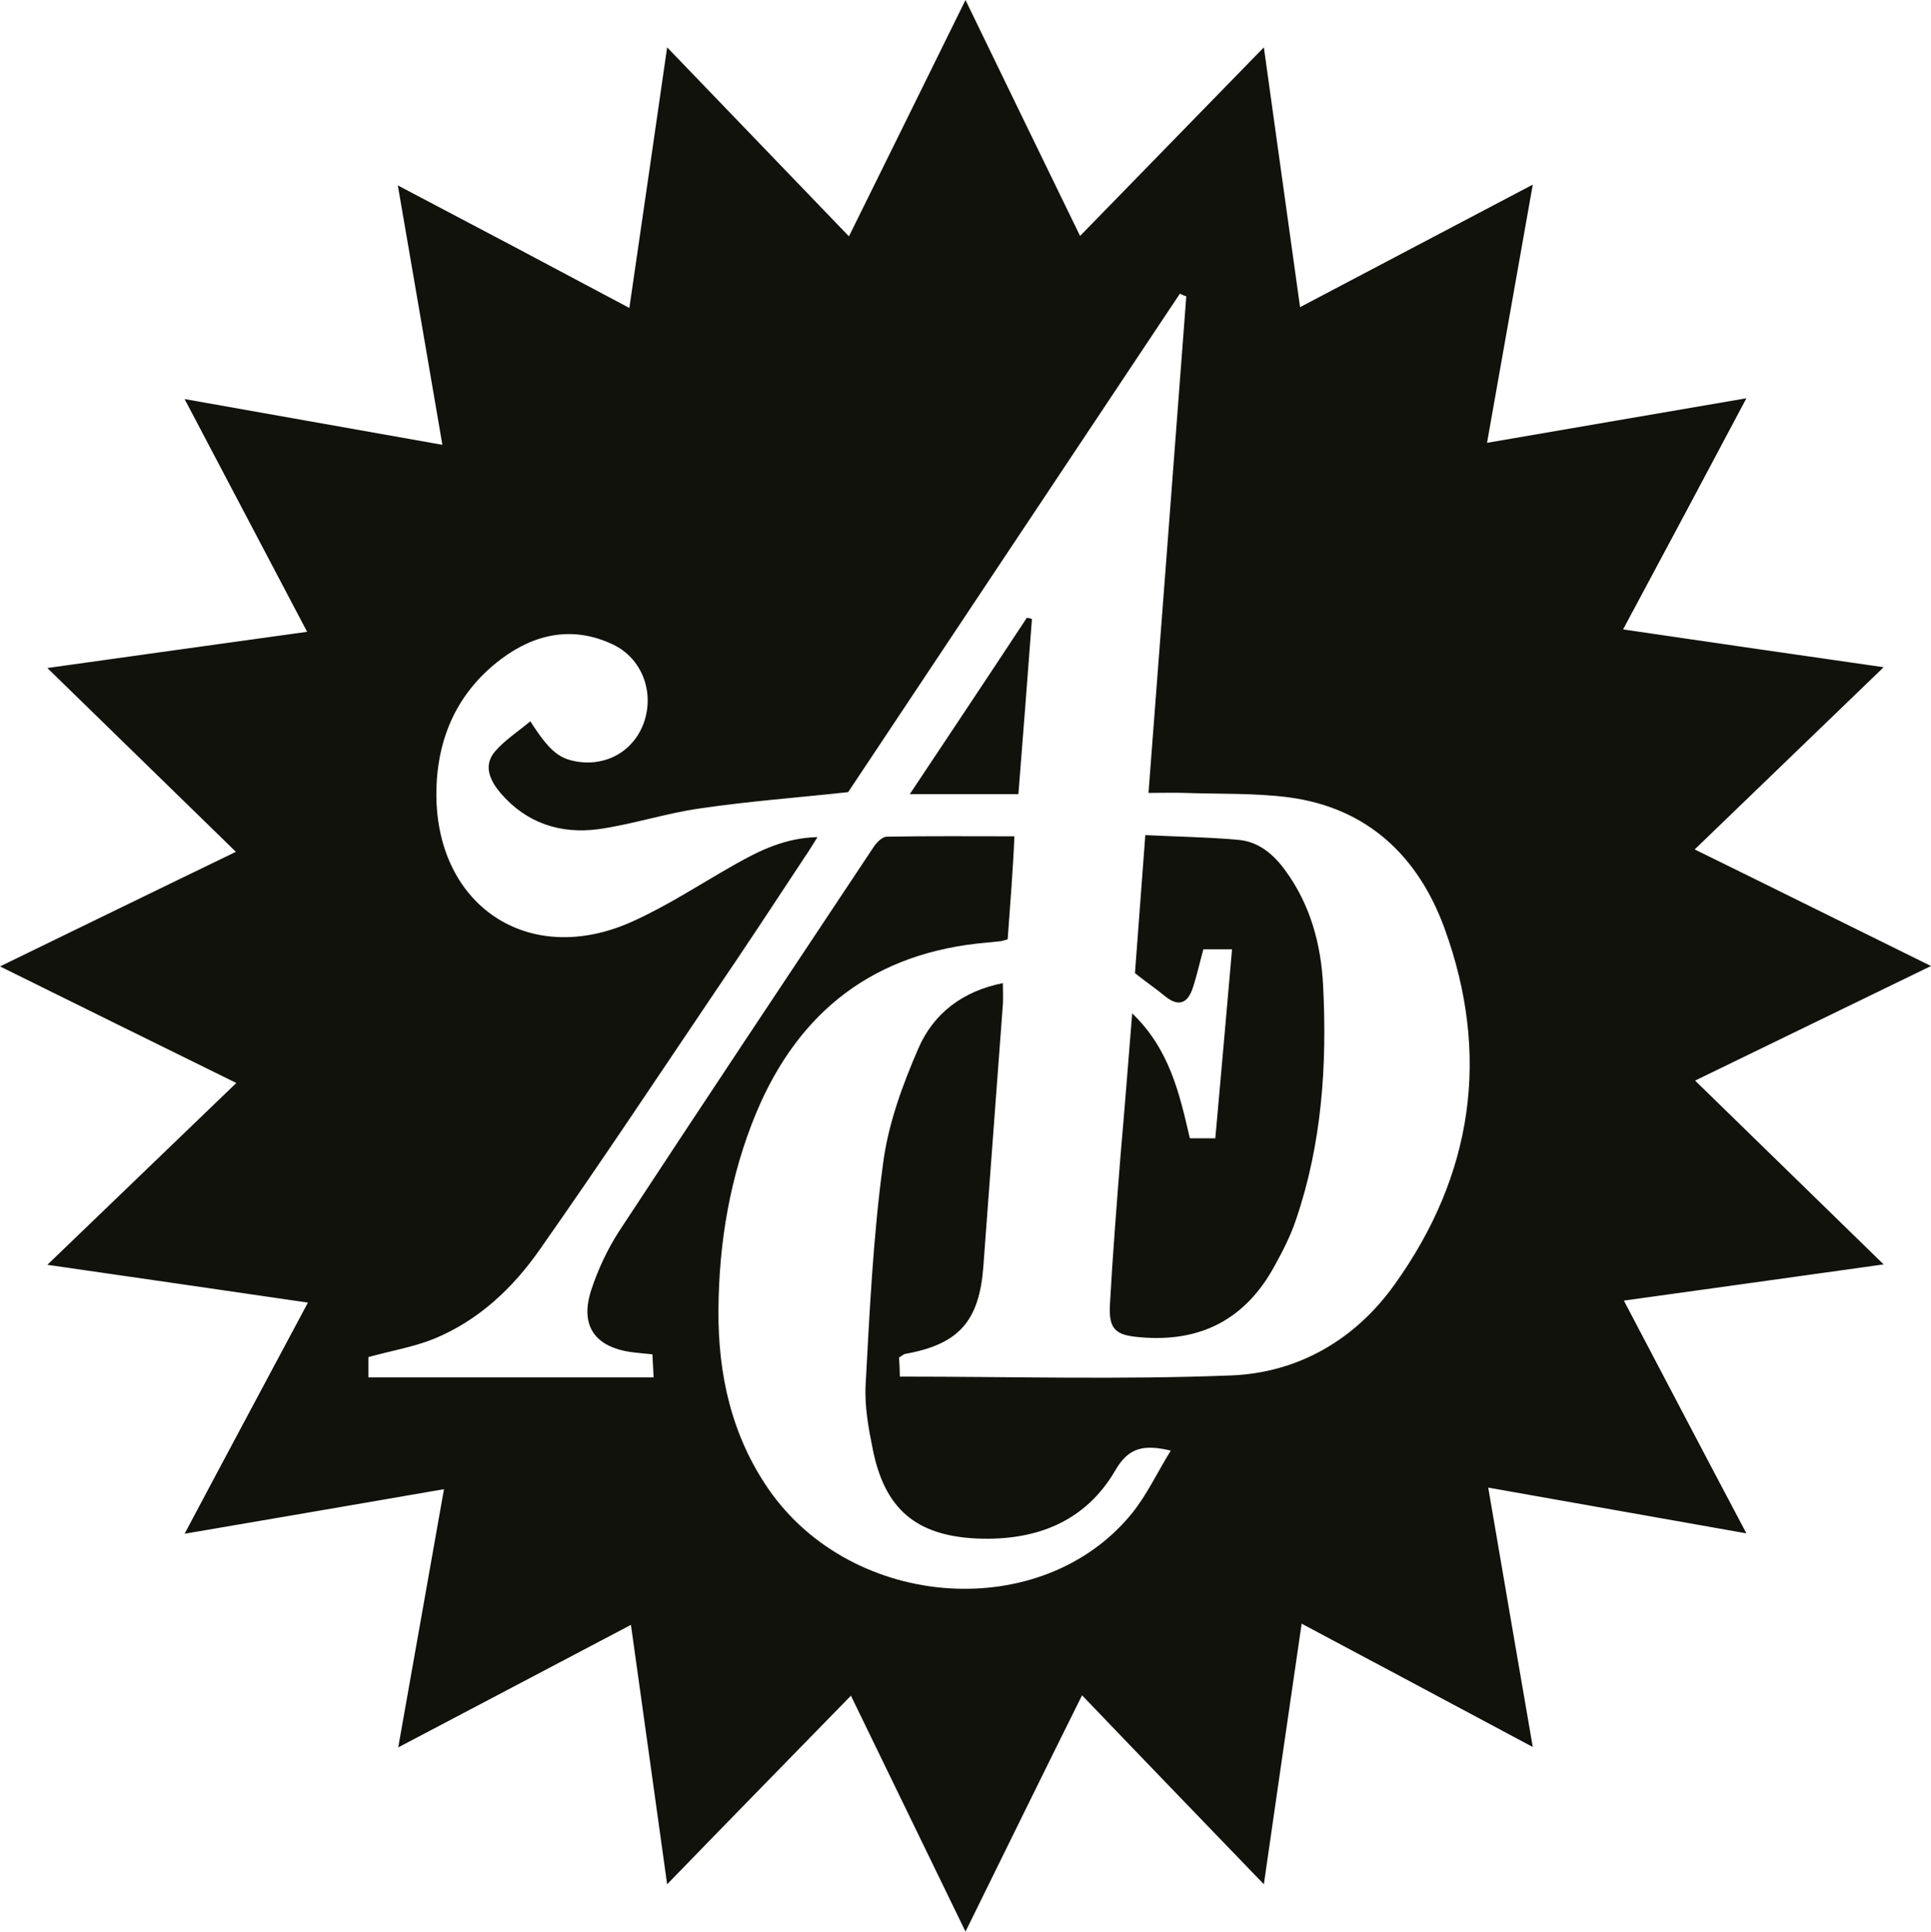
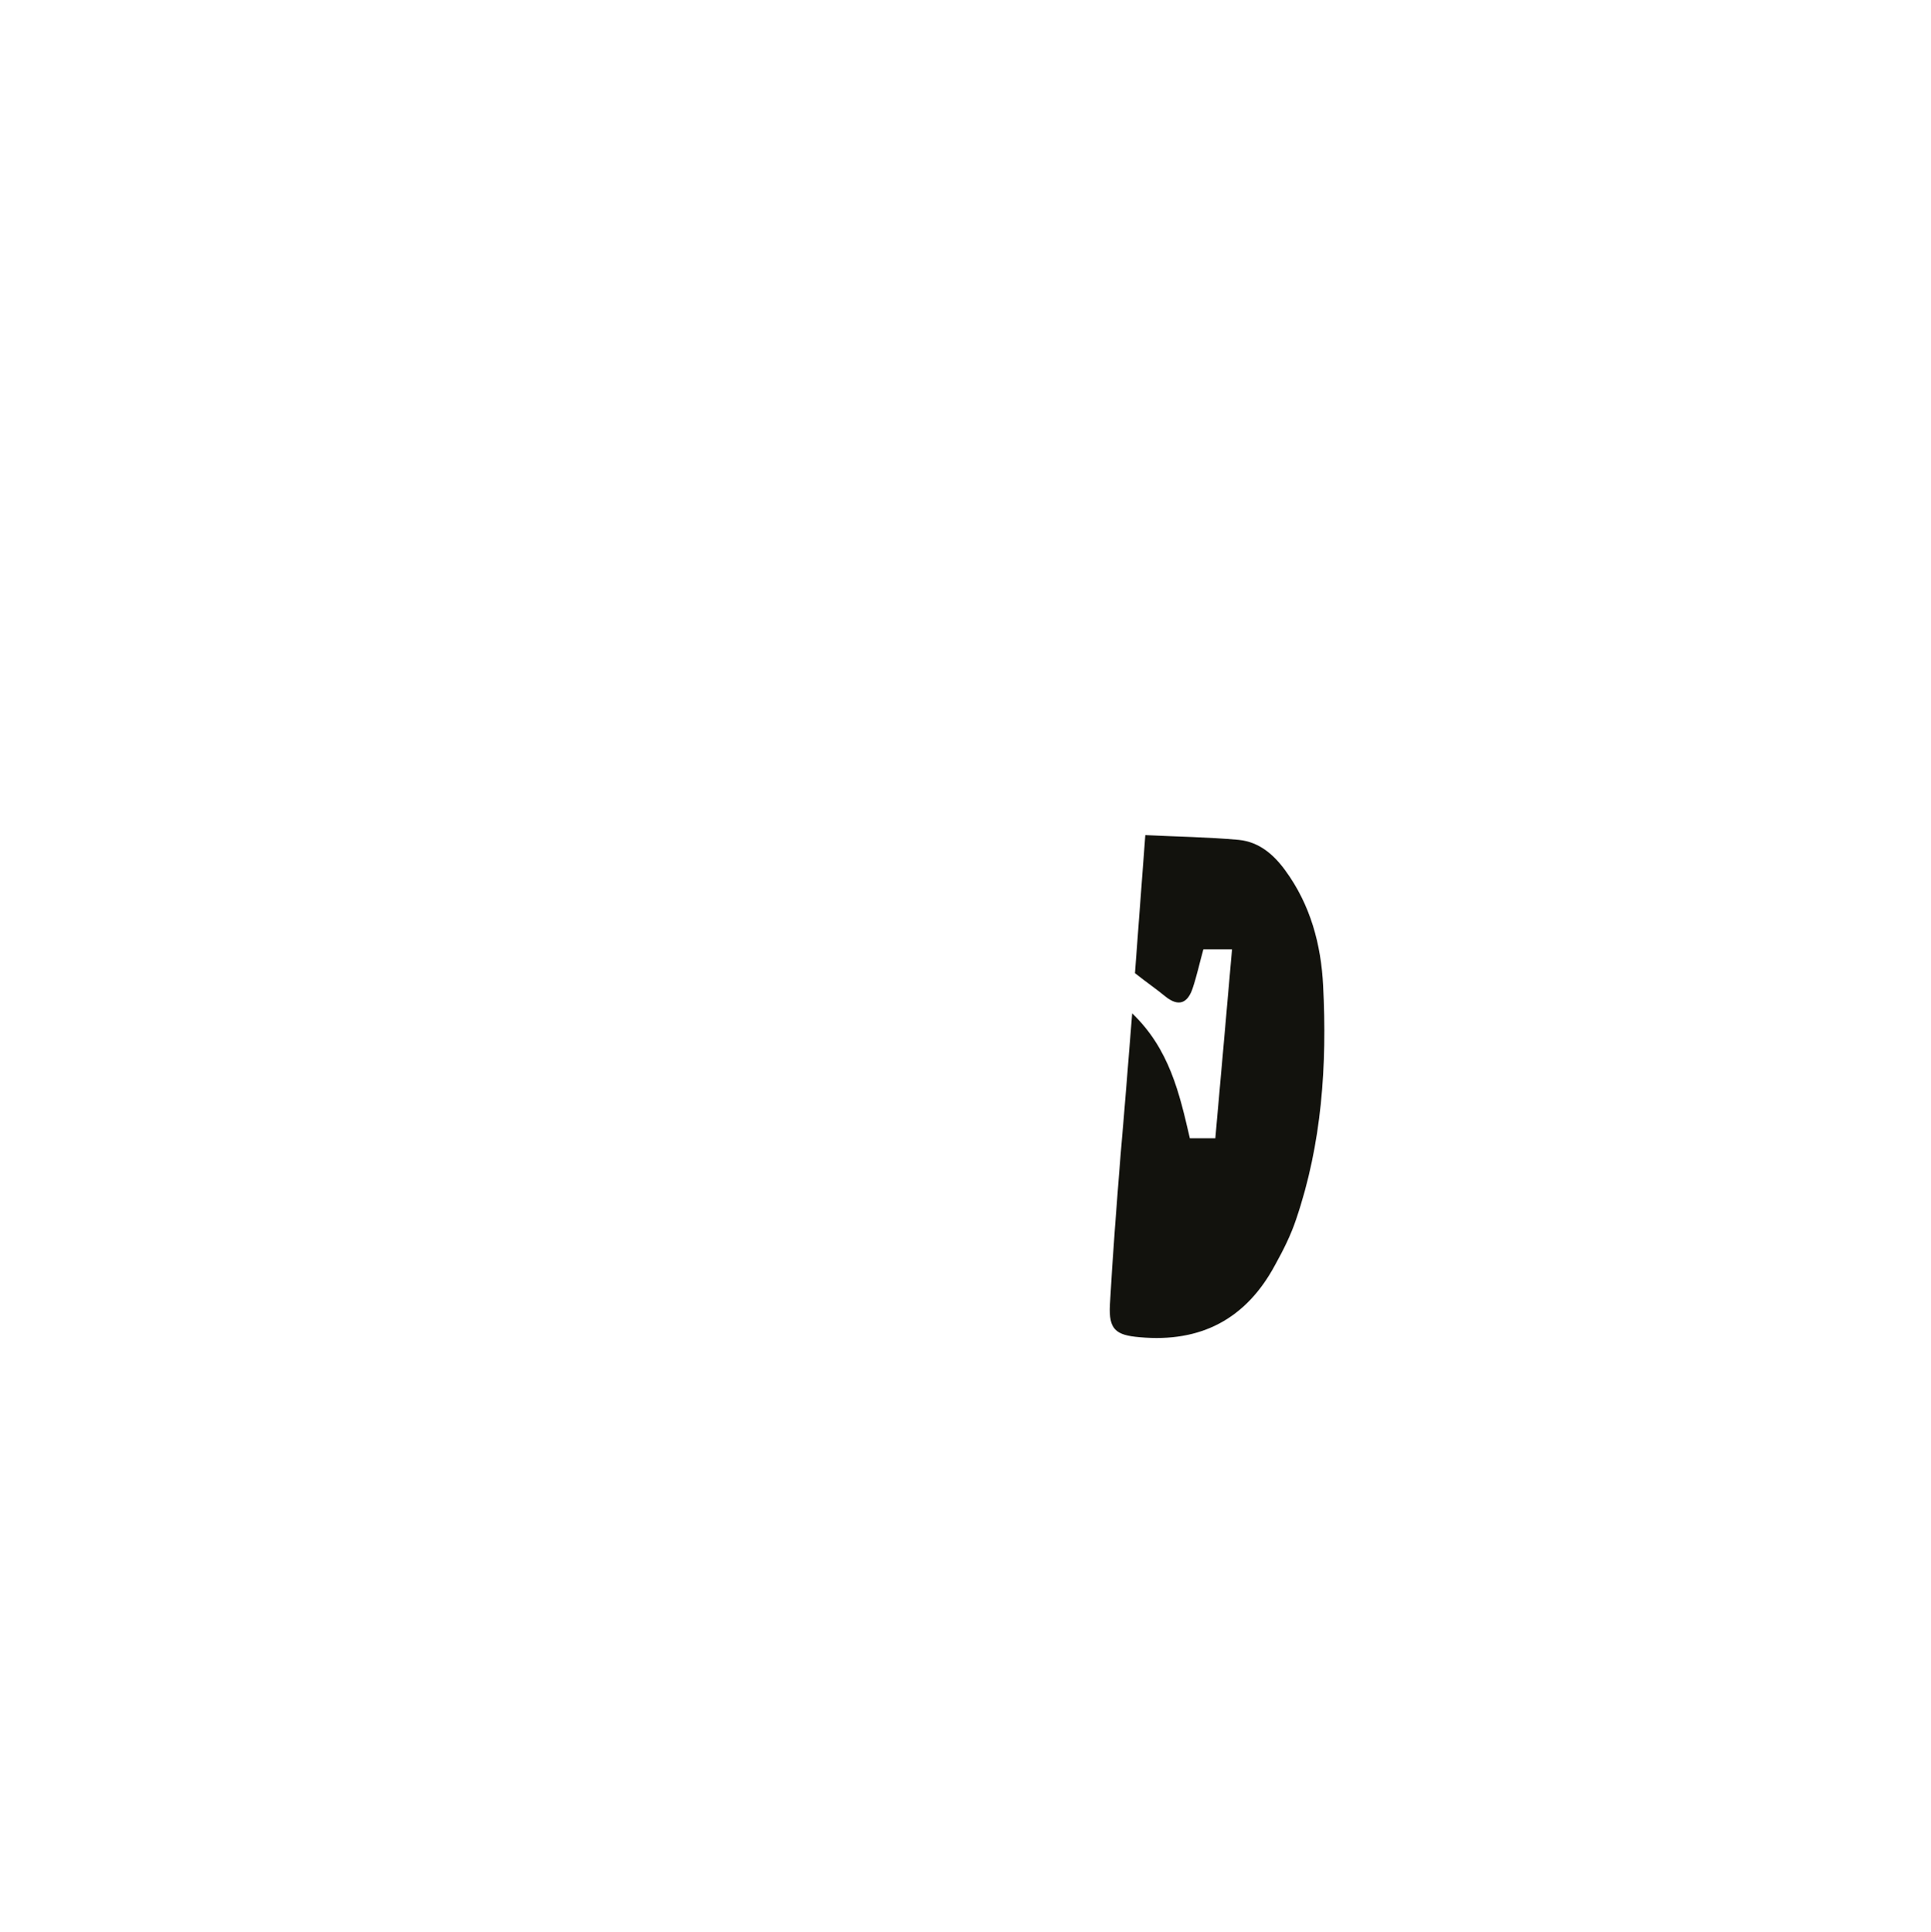
<svg xmlns="http://www.w3.org/2000/svg" id="Layer_1" data-name="Layer 1" version="1.1" viewBox="0 0 485.4 485.5">
  <defs>
    <style>
      .cls-1 {
        fill: #12120d;
        stroke-width: 0px;
      }
    </style>
  </defs>
  <g id="_7Pk1ix.tif" data-name=" 7Pk1ix.tif">
    <g>
-       <path class="cls-1" d="M242.7,485.5c-9.7-20-19.1-39.3-28.8-59.3-15.5,15.9-30.5,31.2-46.2,47.4-3.1-22.1-6-43.2-9.1-65.2-19.7,10.4-38.6,20.3-58.5,30.8,3.9-22,7.6-43,11.5-64.9-21.9,3.8-43,7.4-65.2,11.2,10.5-19.8,20.6-38.6,31-58.1-22-3.2-43.2-6.3-65.5-9.5,16-15.4,31.4-30.2,47.5-45.7C39.3,262.3,20,252.8,0,242.9c20-9.7,39.2-19.1,59.3-28.8-15.9-15.5-31.2-30.4-47.4-46.2,22-3.1,43.1-6,65.3-9.1-10.3-19.6-20.2-38.4-30.8-58.5,22,3.9,42.9,7.6,64.8,11.5-3.7-21.8-7.4-43-11.2-65.2,19.8,10.4,38.7,20.4,58.2,30.8,3.2-22,6.3-43.2,9.5-65.5,15.5,16.1,30.3,31.5,45.7,47.5C223.3,39.4,232.8,20.1,242.7,0c9.7,20,19,39.2,28.8,59.3,15.5-15.9,30.5-31.3,46.2-47.4,3.1,22.1,6,43.2,9.1,65.3,19.7-10.4,38.6-20.3,58.5-30.8-3.9,22-7.6,43-11.5,64.9,22-3.8,43.1-7.4,65.2-11.2-10.5,19.8-20.6,38.7-31,58.1,21.9,3.2,43.1,6.3,65.5,9.5-16.1,15.5-31.4,30.3-47.5,45.8,20,9.8,39.3,19.4,59.4,29.3-20,9.7-39.3,19.1-59.3,28.8,15.9,15.5,31.2,30.4,47.4,46.2-22,3.1-43.1,6-65.3,9.1,10.3,19.6,20.2,38.5,30.8,58.5-22-3.9-43-7.6-64.9-11.5,3.7,21.8,7.4,43,11.2,65.2-19.8-10.6-38.6-20.6-58.1-31-3.2,22-6.3,43.2-9.5,65.5-15.5-16.1-30.3-31.4-45.7-47.5-10,20.1-19.4,39.3-29.3,59.4h0ZM253.3,236.1c-1.1.3-1.6.5-2.1.5-1,.1-2,.2-3,.3-28.2,2.4-47.3,17-58.1,42.8-6.6,15.9-9.4,32.6-9.5,49.7-.1,16.1,3.3,31.4,12.6,44.9,21.2,30.6,68.9,33.8,91.4,6,3.7-4.6,6.3-10.2,9.7-15.7-6.8-1.6-10.6-.8-13.9,4.9-7.6,13.1-20.1,17.8-34.8,17.2-15.3-.7-23.2-7.4-26.2-22.4-1.1-5.4-2.1-10.9-1.8-16.3,1-18.6,1.9-37.3,4.4-55.7,1.3-9.9,4.9-19.7,8.9-28.9,3.8-8.7,11.1-14.3,21.2-16.3,0,2,.1,3.7,0,5.3-1.6,21.9-3.3,43.8-4.9,65.8-1,13.8-6.1,19.7-19.7,22.1-.4.1-.8.5-1.5.9.1,1.7.2,3.4.2,4.8,28.2,0,55.8.8,83.4-.3,16.8-.7,31.1-9,41-22.9,19.7-27.5,24.1-57.7,12.5-89.5-6.6-18.1-19.4-30.3-39.2-32.9-8.5-1.1-17.3-.8-25.9-1.1-2.9-.1-5.9,0-9.3,0,3.2-42.1,6.4-83.5,9.5-124.8-.5-.2-1.1-.4-1.6-.7-28,42-55.9,84-83.4,125.3-12.9,1.4-25.1,2.3-37.3,4.1-8.5,1.2-16.9,4-25.4,5.2-9.6,1.3-18.2-1.5-24.7-9.1-2.6-3.1-4.4-6.8-1.4-10.4,2.5-2.9,5.8-5,8.9-7.6,4.8,7.4,7.1,9.3,11.6,10.1,7.6,1.3,14.5-2.7,17-9.9,2.6-7.6-.5-16-7.8-19.5-10.1-4.8-19.7-2.7-28.2,3.7-10.7,8.1-15.9,19.3-16.2,32.8-.6,28.9,23,45,49.3,33.1,8.9-4,17.2-9.5,25.7-14.3,6.2-3.5,12.6-6.7,20.8-6.9-1.3,2-2.2,3.6-3.2,5-7.5,11.4-15,22.8-22.7,34.1-14.5,21.5-28.9,43.2-43.8,64.4-6.8,9.8-15.5,18-26.7,22.6-5.2,2.1-10.8,3-16.5,4.6v5.1h71.7c-.1-2.2-.2-3.9-.3-5.8-1.9-.2-3.4-.3-4.9-.5-9.5-1.2-13.4-6.6-10.5-15.6,1.7-5.2,4.1-10.3,7-14.8,21.2-32.3,42.6-64.4,64-96.6.7-1.1,2.1-2.5,3.2-2.6,10.6-.2,21.2-.1,32.2-.1-.4,9.2-1.1,17.5-1.7,25.9h0Z" />
      <path class="cls-1" d="M284.6,254.7c9.4,9,11.9,20.2,14.5,31.4h6.4c1.4-15.7,2.8-31.4,4.2-47.5h-7.2c-.9,3.2-1.6,6.5-2.7,9.8-1.2,3.6-3.4,4.8-6.8,2.1-2.3-1.9-4.8-3.6-7.7-5.9.8-11,1.7-22.4,2.6-34.7,8.1.4,15.8.5,23.5,1.2,5.1.5,8.8,3.7,11.7,7.7,6.3,8.6,9,18.6,9.5,29,1,19.9-.3,39.6-6.8,58.7-1.3,3.9-3.2,7.7-5.2,11.3-7.3,13.7-18.7,19.7-34.1,18.3-6.1-.5-7.8-2-7.5-8.1.7-12.6,1.7-25.3,2.7-37.9,1-11.4,1.9-22.9,2.9-35.4h0Z" />
-       <path class="cls-1" d="M259.4,155.6c-1.1,14.5-2.2,29.1-3.4,44h-27.3c10.1-15.2,19.8-29.7,29.4-44.3.4,0,.9.1,1.3.3Z" />
    </g>
  </g>
</svg>